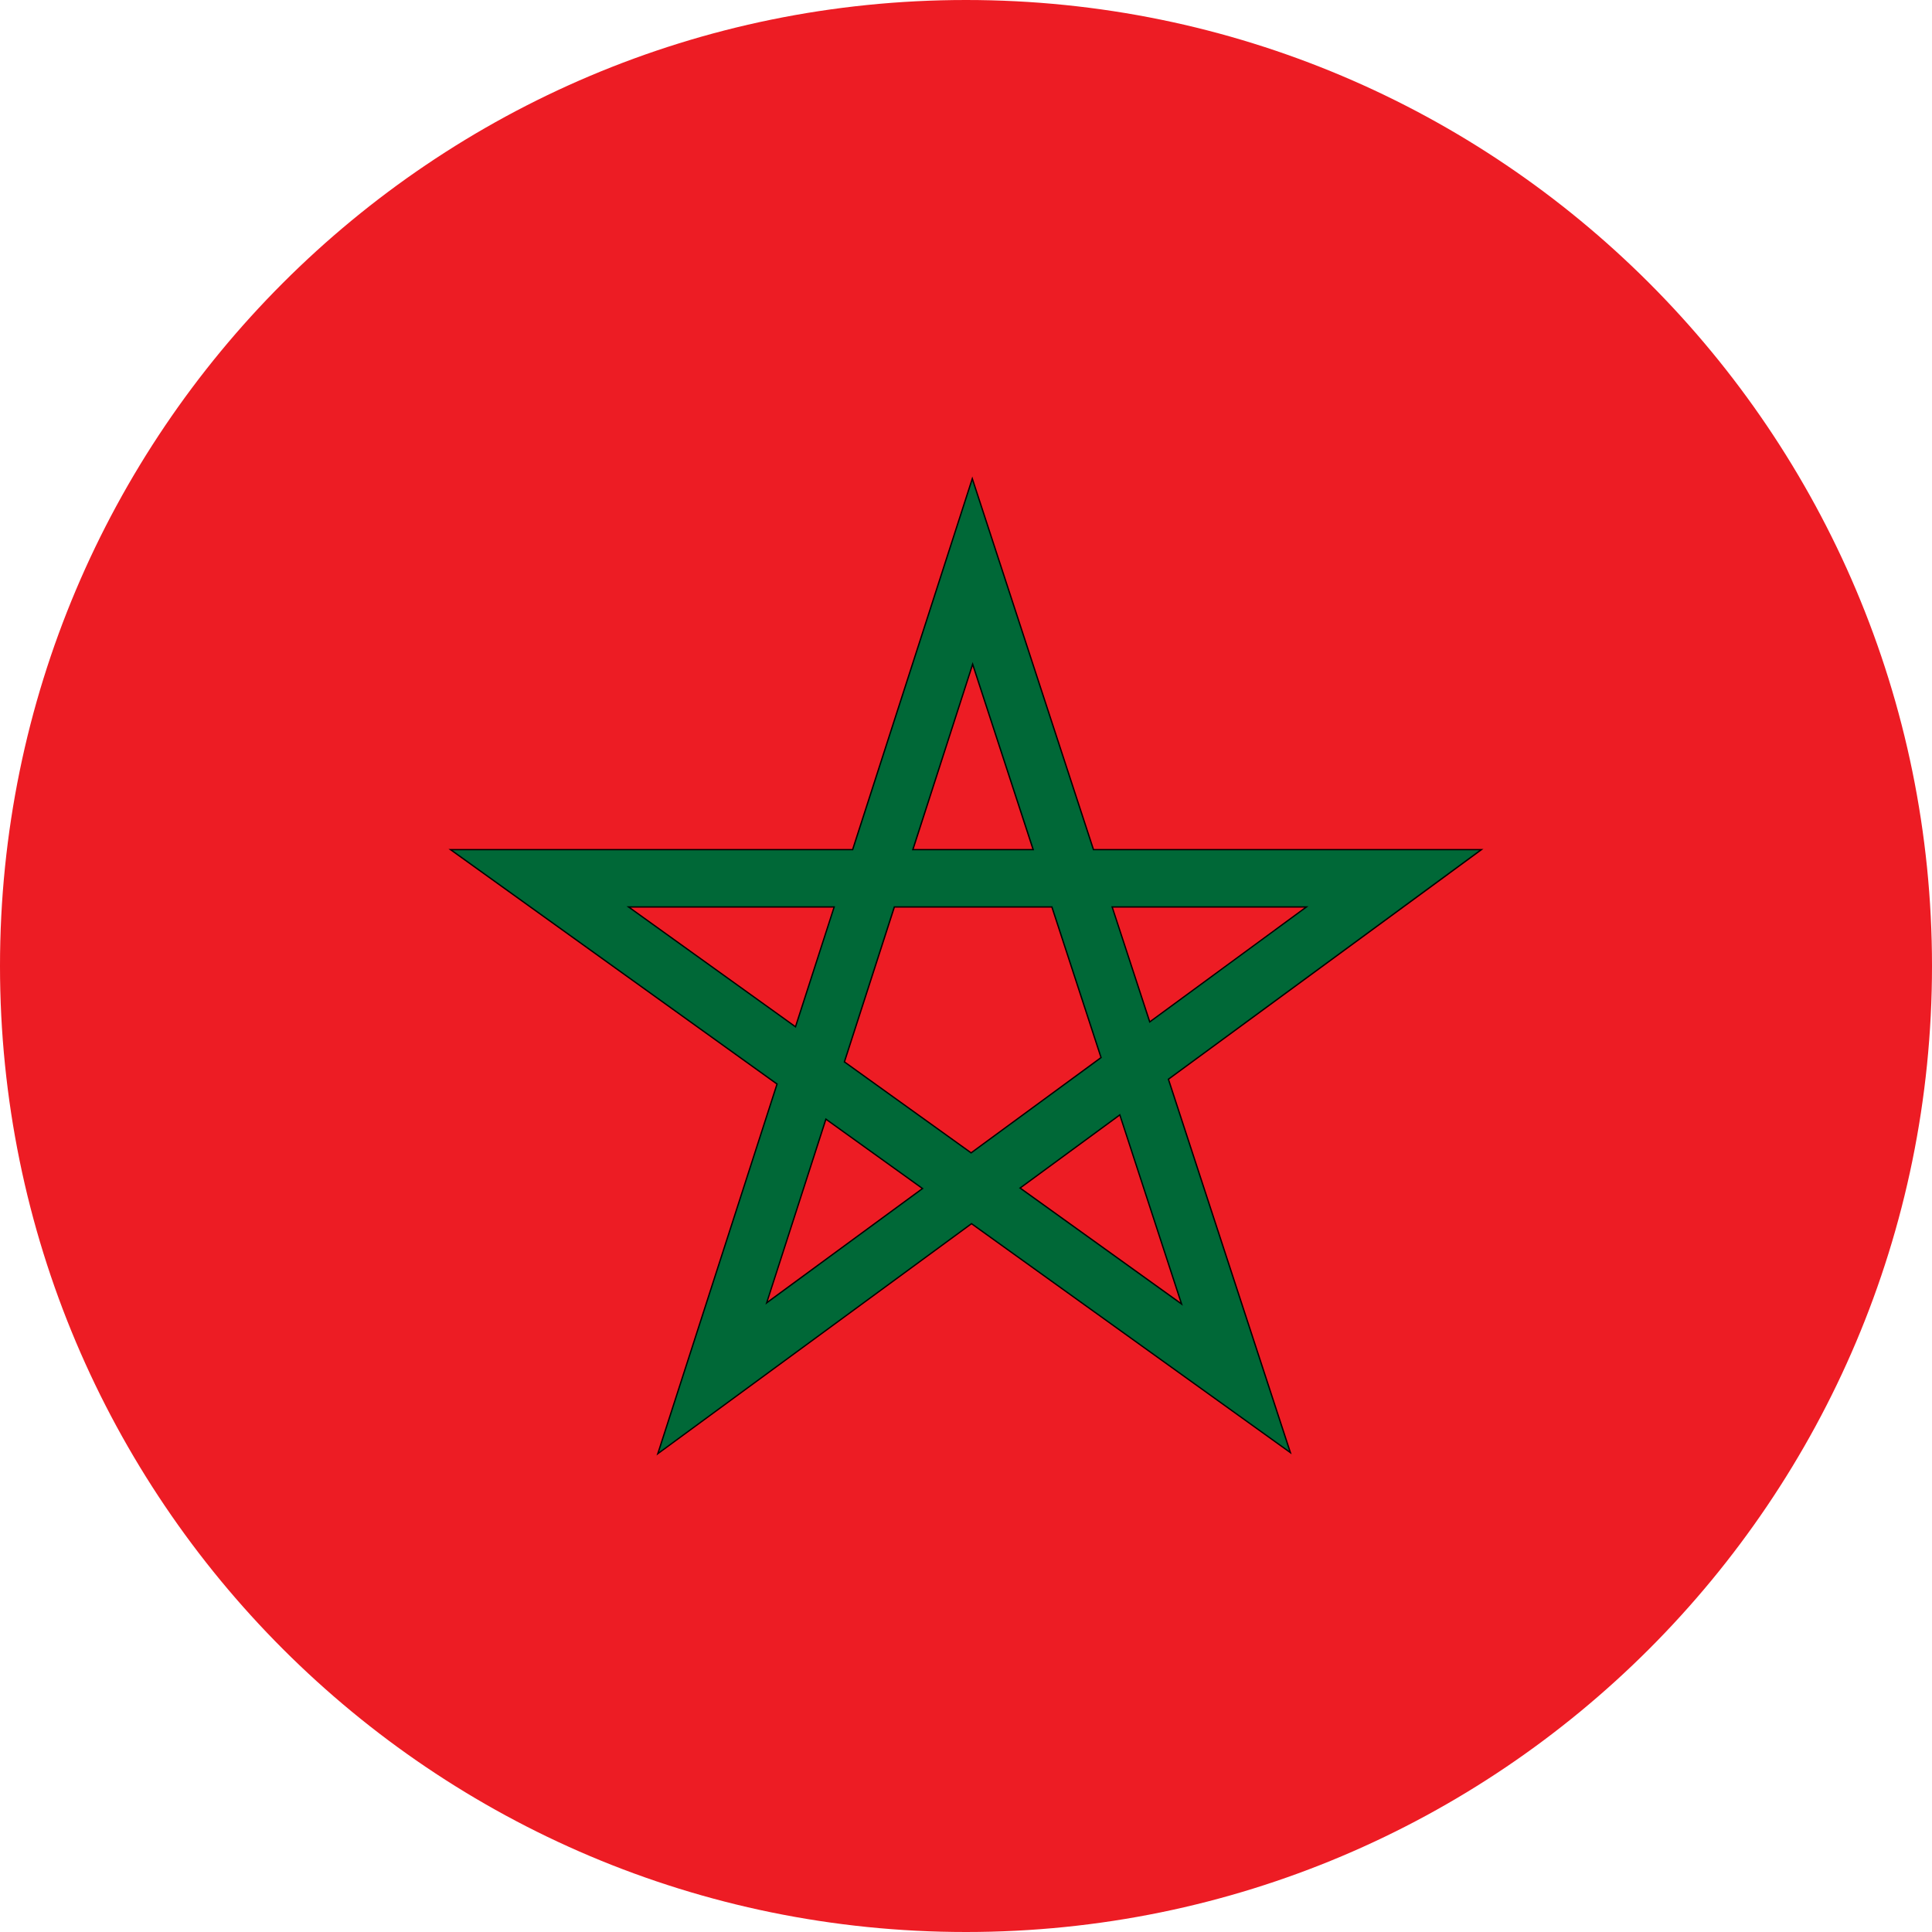
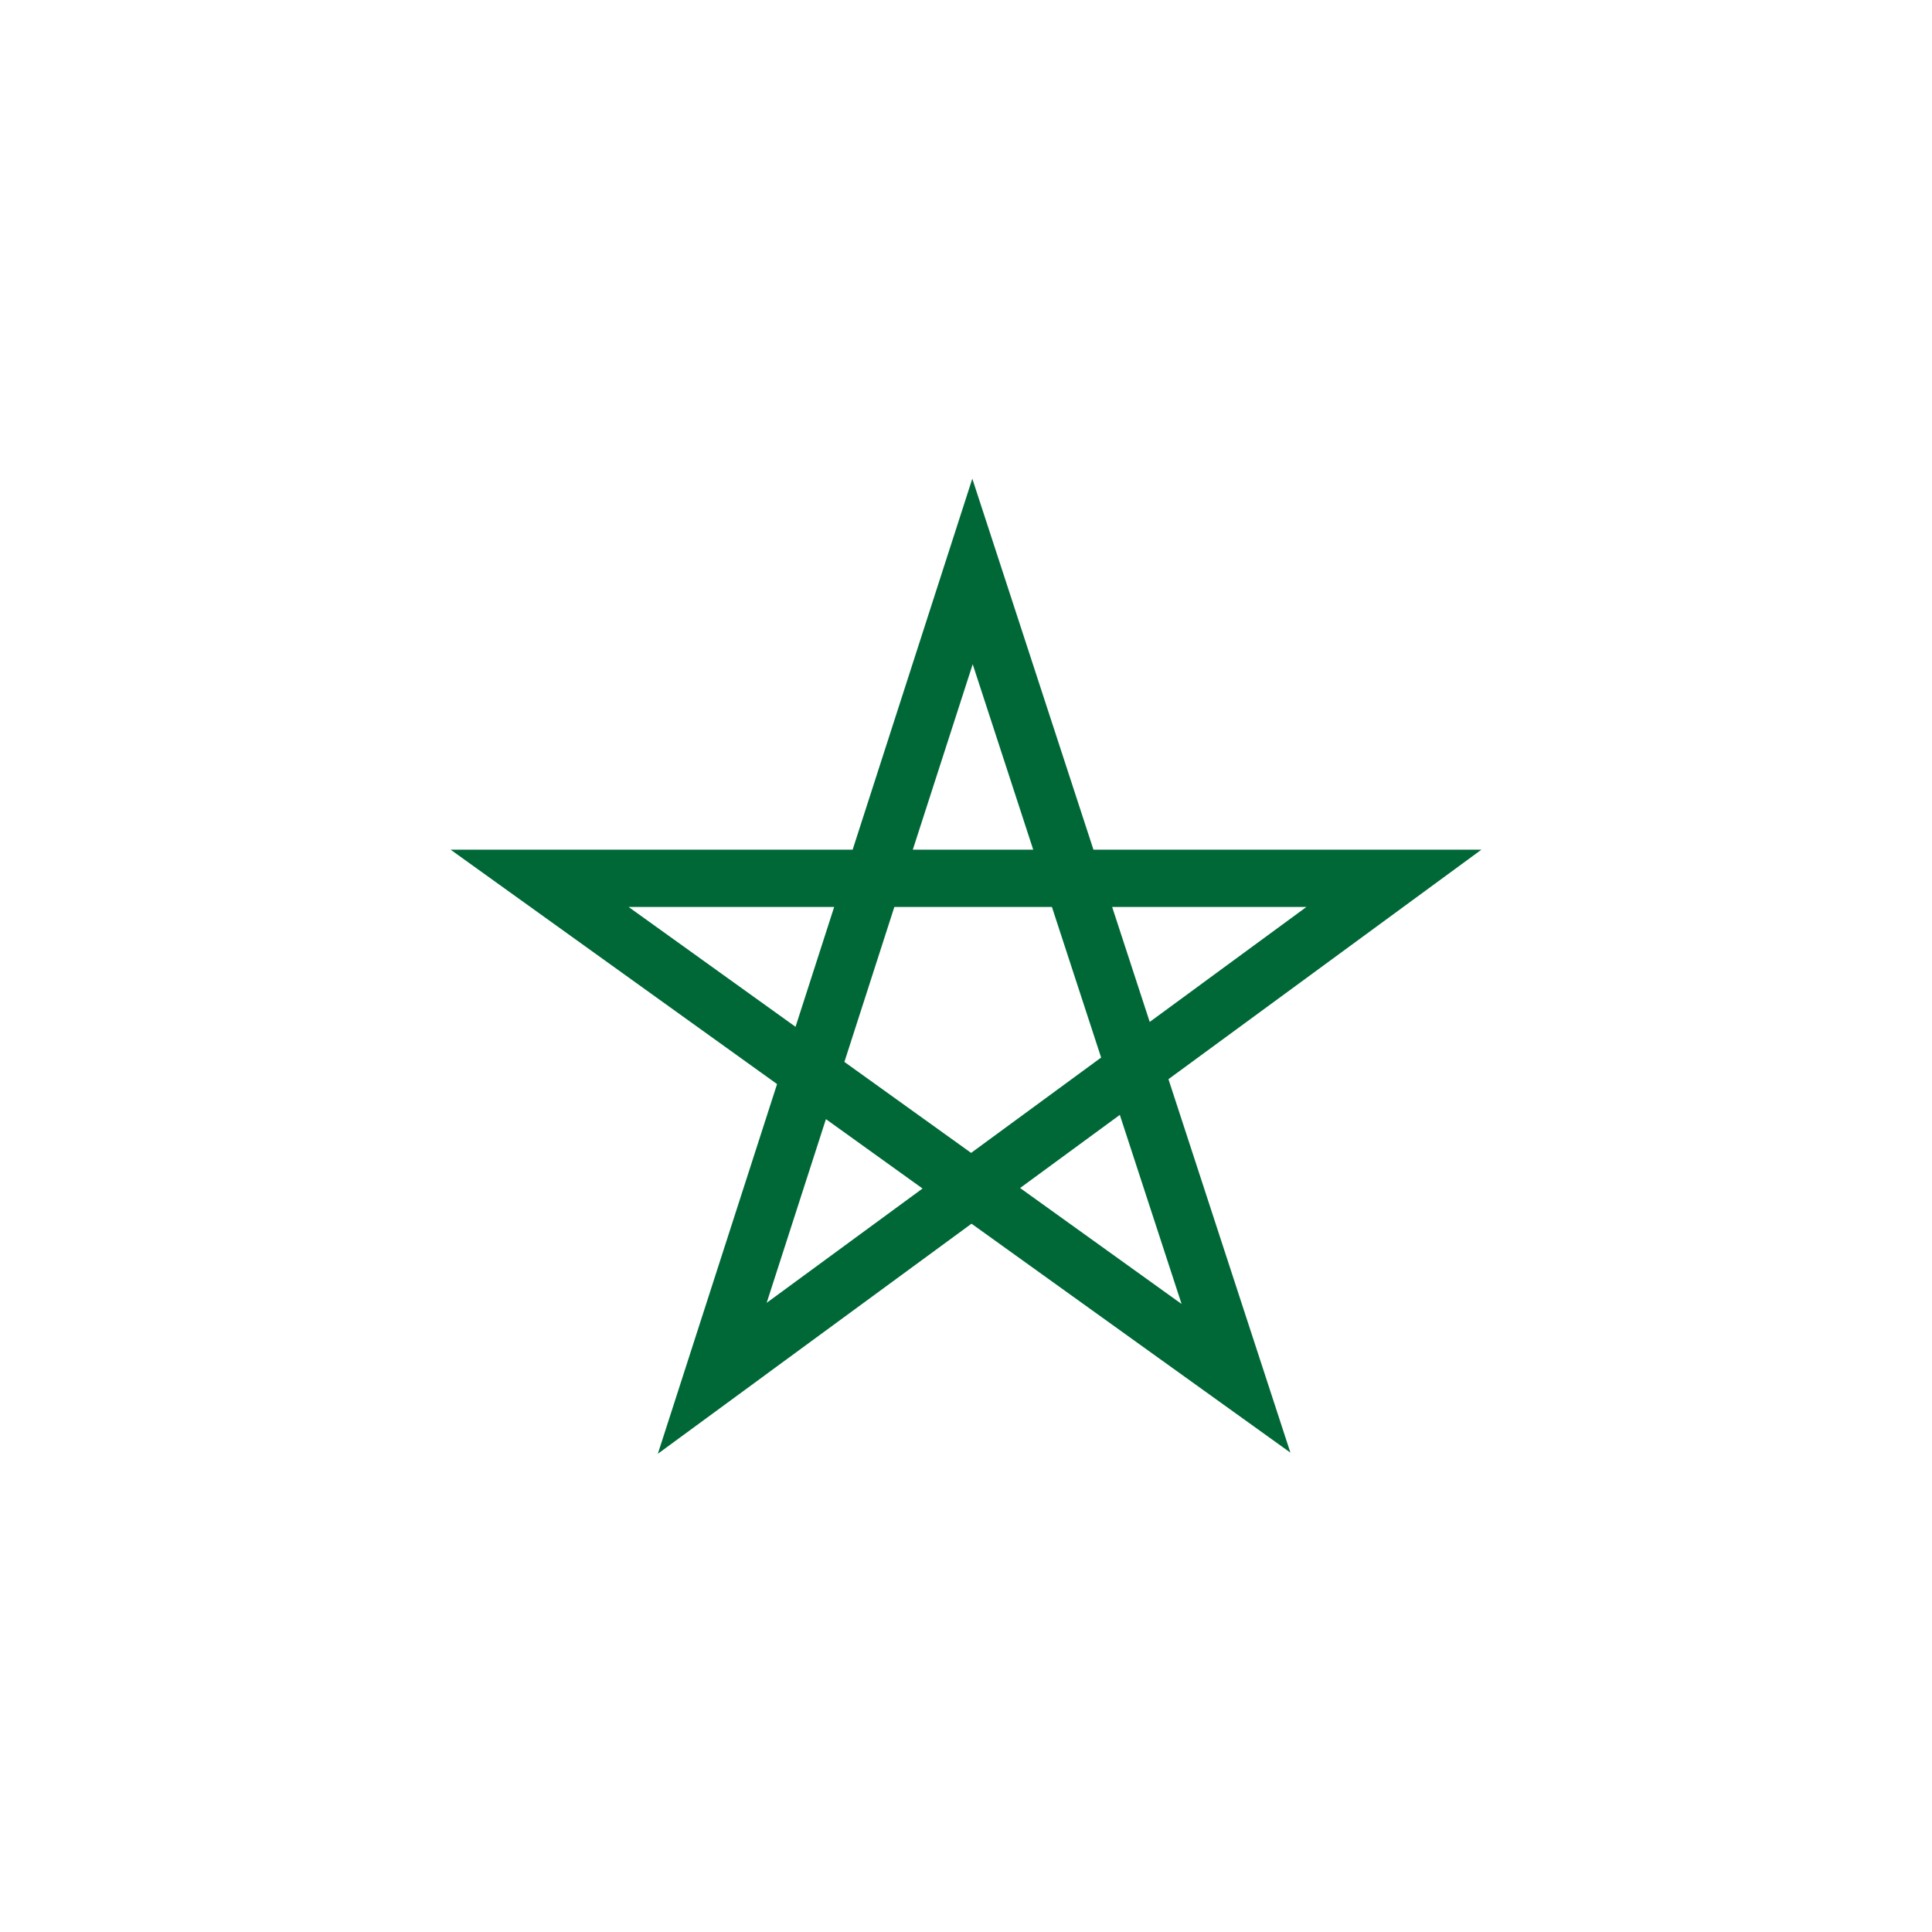
<svg xmlns="http://www.w3.org/2000/svg" width="34" height="34" viewBox="0 0 34 34" fill="none">
  <g clip-path="url(#clip0_493_4577)">
-     <path d="M17 34C26.389 34 34 26.389 34 17C34 7.611 26.389 0 17 0C7.611 0 0 7.611 0 17C0 26.389 7.611 34 17 34Z" fill="#ED1C24" />
    <path d="M11.577 25.584L13.675 19.078L7.93 14.953H15.005L17.111 8.424L19.243 14.953H26.07L20.563 18.992L22.709 25.564L17.097 21.535L11.577 25.584ZM17.952 20.907L20.794 22.948L19.707 19.62L17.952 20.907ZM14.535 19.695L13.492 22.928L16.235 20.916L14.535 19.695ZM14.86 18.688L17.09 20.289L19.378 18.611L18.512 15.961H15.739L14.86 18.688ZM11.062 15.961L14 18.07L14.68 15.961H11.062ZM19.572 15.961L20.233 17.984L22.991 15.961H19.572ZM16.064 14.953H18.183L17.118 11.689L16.064 14.953Z" fill="#006837" />
-     <path d="M11.553 25.614L11.565 25.58L13.661 19.082L7.893 14.941H14.996L17.111 8.385L17.122 8.42L19.252 14.941H26.106L26.077 14.962L20.576 18.997L22.731 25.594L17.097 21.549L11.553 25.614ZM7.966 14.964L13.689 19.073L13.686 19.081L11.599 25.552L17.097 21.52L22.686 25.533L20.548 18.988L20.555 18.983L26.033 14.964H19.234L19.232 14.956L17.111 8.462L15.014 14.964H7.966ZM20.816 22.979L17.931 20.907L17.945 20.898L19.713 19.601L19.718 19.616L20.816 22.979ZM17.972 20.907L20.771 22.917L19.701 19.639L17.972 20.907ZM13.47 22.959L14.528 19.676L16.255 20.916L13.47 22.959ZM14.541 19.714L13.514 22.897L16.215 20.916L14.541 19.714ZM17.09 20.303L14.846 18.692L15.73 15.949H18.52L18.523 15.957L19.391 18.616L19.384 18.621L17.09 20.303ZM14.874 18.683L17.09 20.274L19.363 18.607L18.503 15.973H15.748L14.874 18.683ZM14.006 18.089L11.025 15.949H14.696L14.006 18.089ZM11.099 15.973L13.993 18.051L14.664 15.973H11.099ZM20.227 18.003L19.556 15.949H23.027L20.227 18.003ZM19.588 15.973L20.24 17.965L22.955 15.973H19.588ZM18.199 14.964H16.048L17.117 11.651L18.199 14.964ZM16.081 14.941H18.166L17.117 11.727L16.081 14.941Z" fill="black" />
  </g>
  <defs>
    <clipPath id="clip0_493_4577">
      <rect width="34" height="34" fill="white" />
    </clipPath>
  </defs>
</svg>